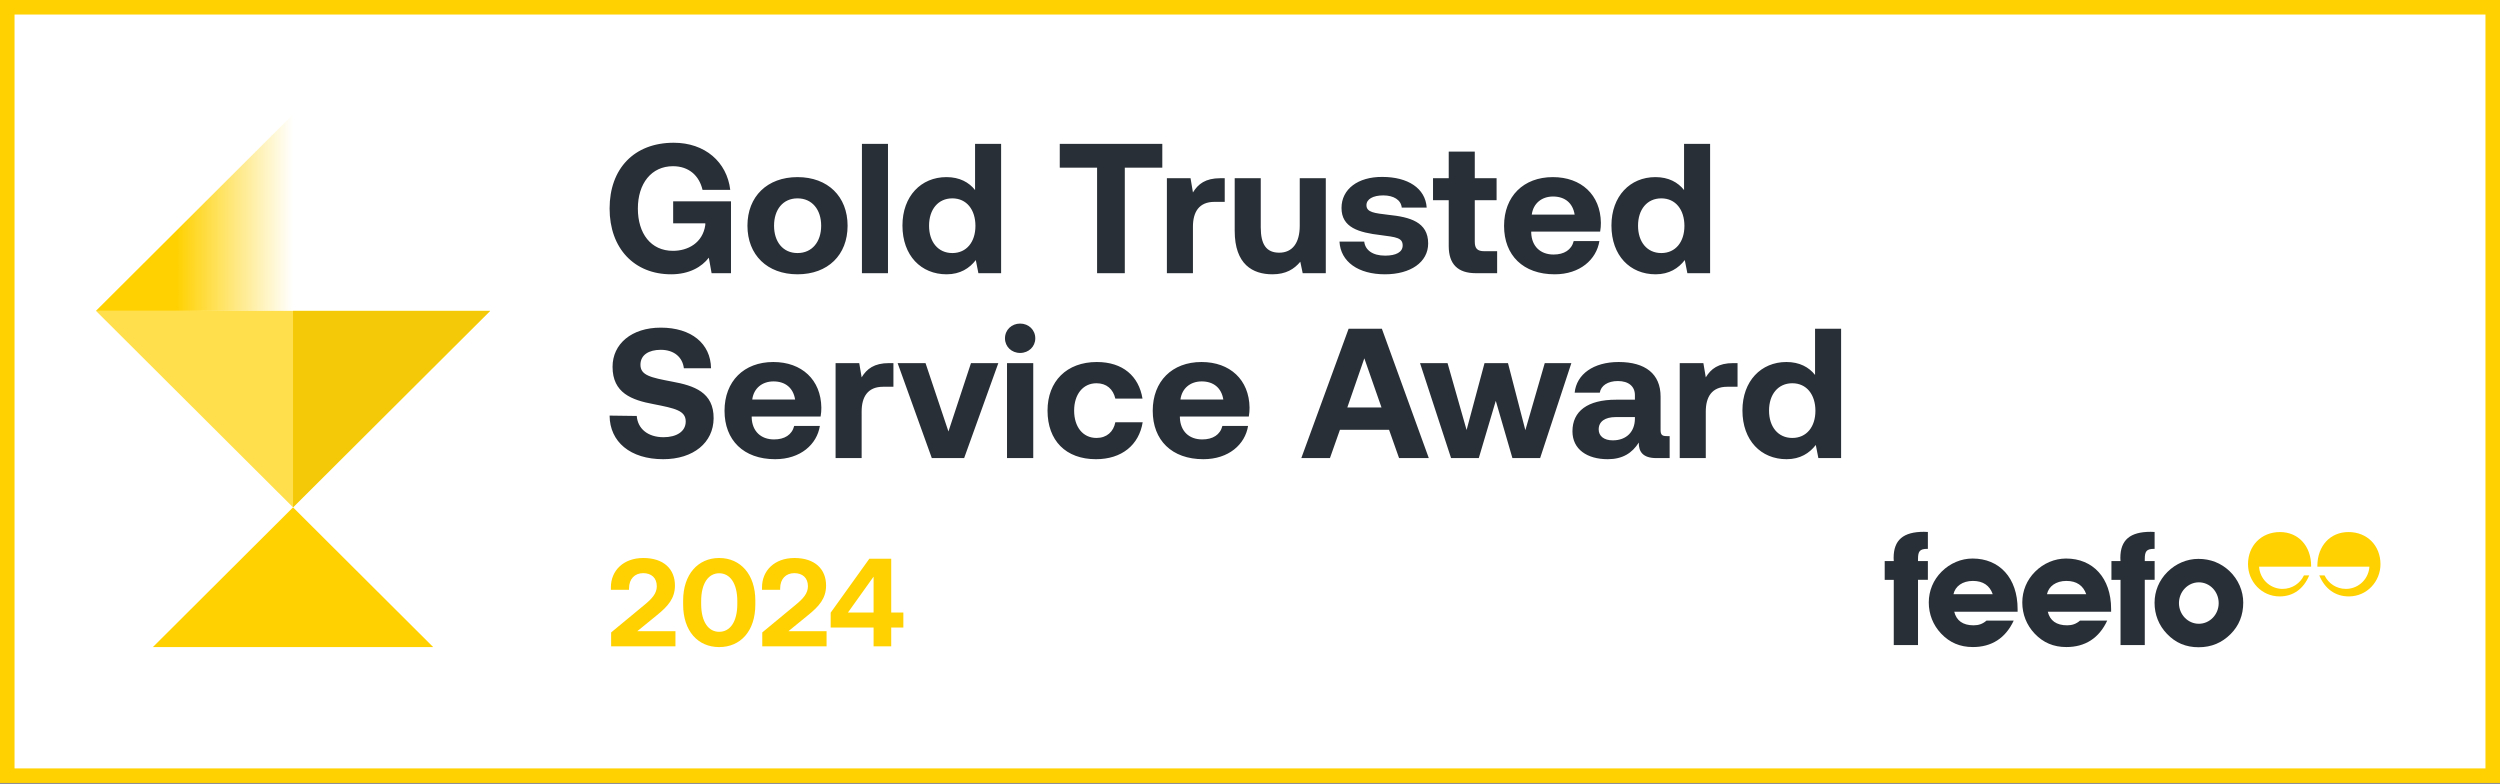
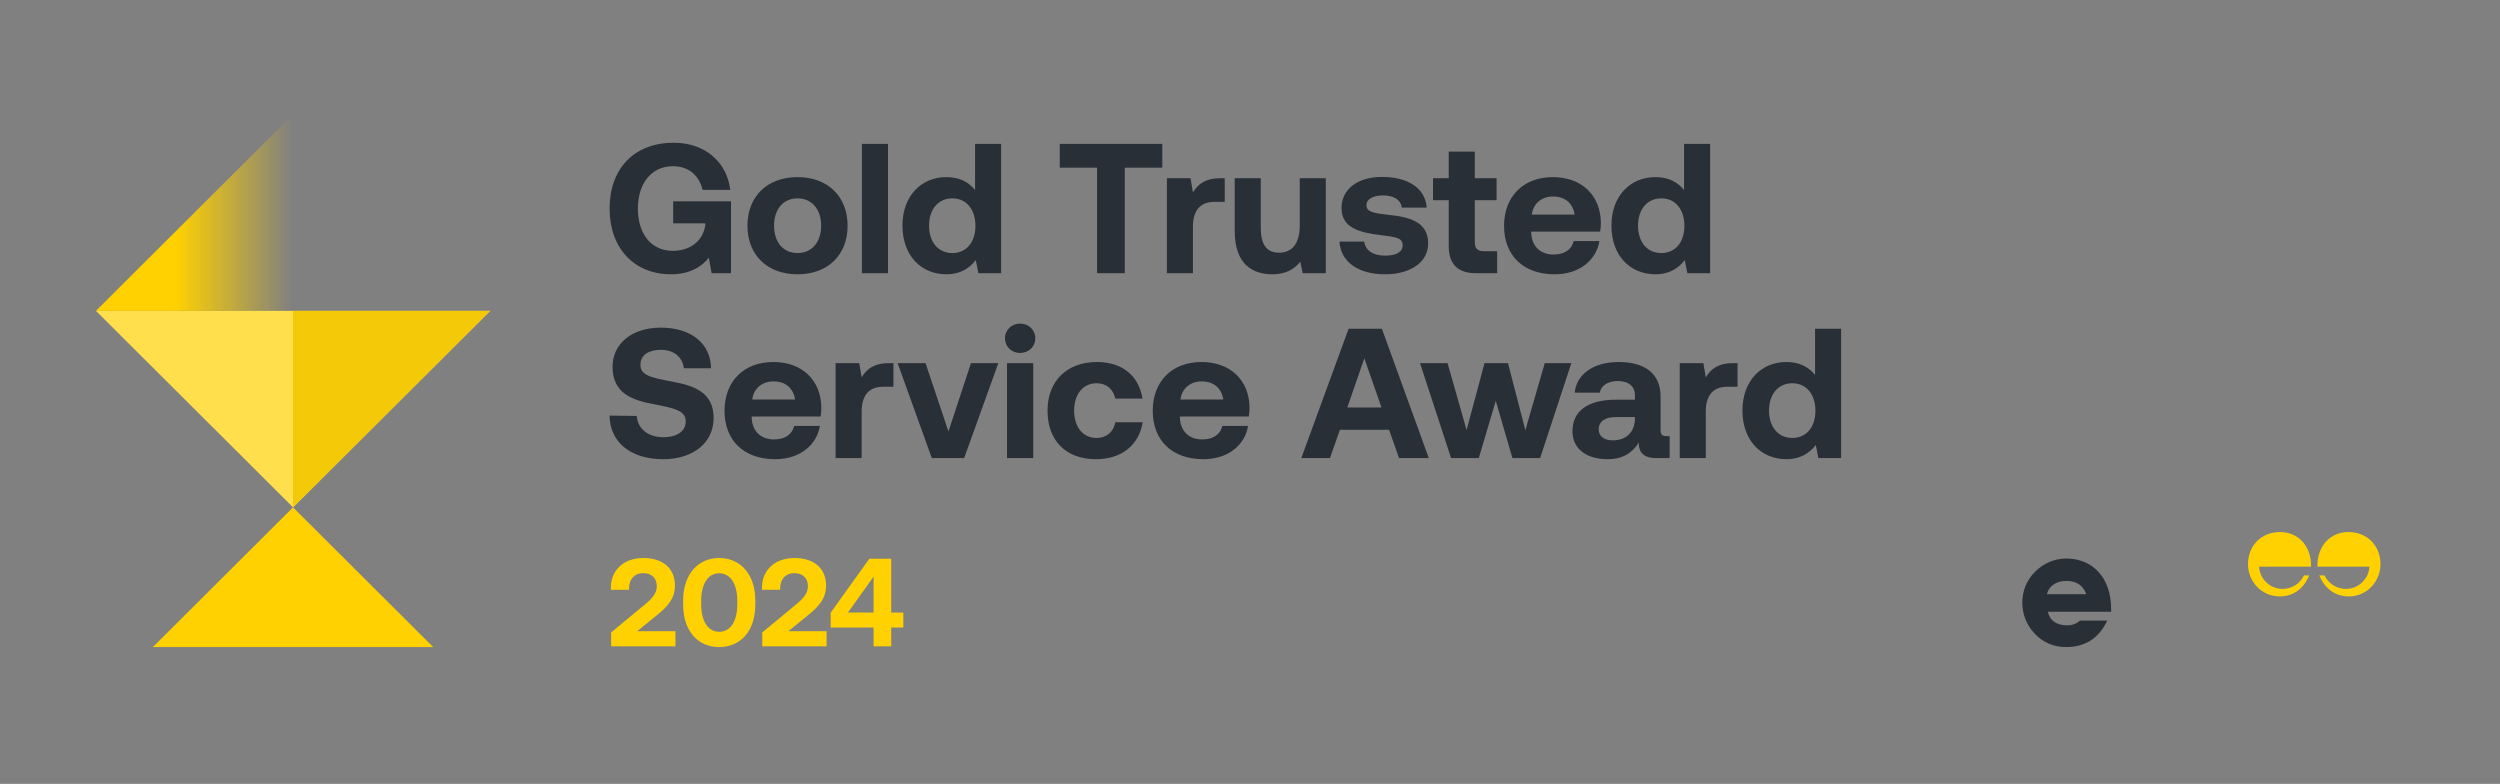
<svg xmlns="http://www.w3.org/2000/svg" width="1920" height="602" viewBox="0 0 1920 602" fill="none">
  <rect x="0" y="0" width="1920" height="602" fill="#808080" stroke="none" />
-   <path d="M5.581 5.581H1914.42V595.721H5.581V5.581Z" fill="white" stroke="#FFD100" stroke-width="11.163" />
  <path d="M73.682 238.728L225.068 389.644L376.454 238.728H73.682Z" fill="#FFDF4C" />
  <path d="M73.682 238.73H225.068V87.814L73.682 238.73Z" fill="url(#paint0_linear_1931_407472)" />
  <path d="M376.426 238.728H225.04V389.644L376.426 238.728Z" fill="#F4CA08" />
  <path d="M332.698 496.969L225.046 389.651L117.394 496.969H332.698Z" fill="#FFD100" />
  <path d="M515.423 210.665C529.472 210.665 539.122 204.847 544.373 197.894L546.501 209.814H561.402V154.611H516.984V171.498H541.676V172.775C539.69 186.683 528.195 192.643 516.842 192.643C499.813 192.643 489.879 179.303 489.879 160.145C489.879 140.988 500.239 127.648 516.842 127.648C529.046 127.648 536.993 134.886 539.548 145.813H560.834C558.28 124.384 541.393 109.626 517.41 109.626C486.899 109.626 468.167 129.635 468.167 160.145C468.167 190.656 487.041 210.665 515.423 210.665ZM612.493 210.665C635.766 210.665 650.95 195.907 650.95 173.343C650.95 150.921 635.766 136.021 612.493 136.021C589.22 136.021 574.035 150.921 574.035 173.343C574.035 195.765 589.22 210.665 612.493 210.665ZM612.493 194.346C601.282 194.346 594.47 185.689 594.47 173.343C594.47 160.997 601.282 152.34 612.493 152.34C623.704 152.34 630.657 160.997 630.657 173.343C630.657 185.689 623.704 194.346 612.493 194.346ZM661.964 209.814H681.973V110.477H661.964V209.814ZM748.849 145.954C744.166 139.994 736.929 136.021 726.853 136.021C707.412 136.021 693.079 150.638 693.079 173.201C693.079 196.333 707.412 210.665 726.995 210.665C737.497 210.665 744.592 205.982 749.417 199.738L751.404 209.814H768.859V110.477H748.849V145.954ZM731.395 194.346C720.467 194.346 713.514 185.831 713.514 173.343C713.514 160.855 720.467 152.34 731.395 152.34C742.322 152.34 749.133 160.997 749.133 173.485C749.133 185.831 742.322 194.346 731.395 194.346ZM813.894 128.783H842.56V209.814H863.846V128.783H892.654V110.477H813.894V128.783ZM937.183 136.872C925.83 136.872 920.154 141.271 916.18 147.799L914.335 136.872H896.171V209.814H916.18V174.053C916.18 162.984 920.721 155.037 932.642 155.037H940.589V136.872H937.183ZM998.201 173.343C998.201 186.825 992.382 194.062 982.449 194.062C972.515 194.062 968.258 187.676 968.258 174.62V136.872H948.248V177.317C948.248 203.144 962.156 210.665 977.198 210.665C987.558 210.665 993.943 206.692 998.627 201.016L1000.47 209.814H1018.21V136.872H998.201V173.343ZM1028.72 185.547C1029.57 201.157 1043.33 210.665 1063.63 210.665C1083.21 210.665 1096.83 201.441 1096.83 186.966C1096.83 170.505 1082.93 166.673 1066.18 164.97C1055.68 163.693 1049.43 163.126 1049.43 157.591C1049.43 152.908 1054.54 150.07 1062.35 150.07C1070.44 150.07 1075.97 153.618 1076.54 159.436H1095.7C1094.7 144.535 1081.22 135.879 1061.64 135.879C1042.91 135.737 1030.28 145.245 1030.28 159.72C1030.28 174.762 1043.47 178.594 1060.5 180.581C1072.28 182.142 1077.25 182.567 1077.25 188.527C1077.25 193.636 1072.14 196.333 1063.77 196.333C1053.98 196.333 1048.44 191.933 1047.73 185.547H1028.72ZM1112.62 188.953C1112.62 202.86 1119.58 209.814 1133.48 209.814H1149.8V192.927H1139.87C1134.62 192.927 1132.63 190.798 1132.63 185.689V153.76H1149.38V136.872H1132.63V116.437H1112.62V136.872H1100.56V153.76H1112.62V188.953ZM1194 210.665C1213.44 210.665 1226.07 199.313 1228.34 185.122H1208.62C1206.91 191.933 1201.24 195.481 1193.15 195.481C1183.07 195.481 1176.4 189.237 1175.98 178.878V177.884H1228.91C1229.34 175.614 1229.48 173.201 1229.48 171.073C1229.19 149.644 1214.44 136.021 1192.58 136.021C1170.02 136.021 1155.12 150.779 1155.12 173.485C1155.12 196.049 1169.73 210.665 1194 210.665ZM1176.4 164.829C1177.54 156.172 1184.07 150.921 1192.72 150.921C1201.81 150.921 1207.91 155.888 1209.33 164.829H1176.4ZM1293.35 145.954C1288.66 139.994 1281.43 136.021 1271.35 136.021C1251.91 136.021 1237.58 150.638 1237.58 173.201C1237.58 196.333 1251.91 210.665 1271.49 210.665C1281.99 210.665 1289.09 205.982 1293.91 199.738L1295.9 209.814H1313.36V110.477H1293.35V145.954ZM1275.89 194.346C1264.96 194.346 1258.01 185.831 1258.01 173.343C1258.01 160.855 1264.96 152.34 1275.89 152.34C1286.82 152.34 1293.63 160.997 1293.63 173.485C1293.63 185.831 1286.82 194.346 1275.89 194.346ZM468.167 319.175C468.309 339.326 484.061 352.665 509.321 352.665C532.594 352.665 547.92 339.894 548.062 321.303C548.204 301.294 533.162 296.185 516.133 293.063C499.671 289.941 491.866 288.238 491.866 280.149C491.866 272.486 498.394 268.655 507.476 268.655C517.836 268.655 524.222 274.473 525.215 282.846H546.076C545.792 263.83 530.891 251.626 507.476 251.626C485.054 251.626 470.438 264.114 470.438 281.71C470.438 301.862 485.196 307.254 501.942 310.376C518.545 313.64 526.634 315.343 526.634 323.716C526.634 331.521 519.397 335.778 509.605 335.778C497.401 335.778 489.737 329.108 489.028 319.458L468.167 319.175ZM595.318 352.665C614.76 352.665 627.39 341.313 629.661 327.122H609.935C608.232 333.933 602.556 337.481 594.467 337.481C584.391 337.481 577.722 331.237 577.296 320.878V319.884H630.228C630.654 317.614 630.796 315.201 630.796 313.073C630.512 291.644 615.753 278.021 593.899 278.021C571.336 278.021 556.435 292.779 556.435 315.485C556.435 338.049 571.052 352.665 595.318 352.665ZM577.722 306.829C578.857 298.172 585.385 292.921 594.041 292.921C603.123 292.921 609.226 297.888 610.645 306.829H577.722ZM682.743 278.872C671.39 278.872 665.714 283.271 661.74 289.799L659.895 278.872H641.731V351.814H661.74V316.053C661.74 304.984 666.281 297.037 678.202 297.037H686.149V278.872H682.743ZM715.629 351.814H740.463L766.717 278.872H745.714L728.401 331.379L710.804 278.872H689.376L715.629 351.814ZM783.461 271.067C789.989 271.067 795.098 266.242 795.098 259.856C795.098 253.328 789.989 248.504 783.461 248.504C776.933 248.504 771.824 253.328 771.824 259.856C771.824 266.242 776.933 271.067 783.461 271.067ZM773.385 351.814H793.537V278.872H773.385V351.814ZM841.681 352.665C861.548 352.665 874.746 341.738 877.584 324.283H856.581C855.162 331.663 849.912 336.346 842.106 336.346C831.605 336.346 824.935 327.831 824.935 315.343C824.935 302.997 831.605 294.34 842.106 294.34C849.912 294.34 854.878 298.882 856.581 306.119H877.442C874.604 288.806 862.258 278.021 842.39 278.021C819.259 278.021 804.5 292.779 804.5 315.343C804.5 338.333 818.549 352.665 841.681 352.665ZM924.178 352.665C943.62 352.665 956.25 341.313 958.52 327.122H938.795C937.092 333.933 931.416 337.481 923.327 337.481C913.251 337.481 906.581 331.237 906.156 320.878V319.884H959.088C959.514 317.614 959.656 315.201 959.656 313.073C959.372 291.644 944.613 278.021 922.759 278.021C900.195 278.021 885.295 292.779 885.295 315.485C885.295 338.049 899.911 352.665 924.178 352.665ZM906.581 306.829C907.717 298.172 914.244 292.921 922.901 292.921C931.983 292.921 938.085 297.888 939.504 306.829H906.581ZM1021.4 351.814L1029.06 330.102H1066.81L1074.48 351.814H1097.32L1061.28 252.477H1035.73L999.405 351.814H1021.4ZM1047.8 275.183L1060.99 312.931H1034.74L1047.8 275.183ZM1114.42 351.814H1135.71L1148.76 307.822L1161.53 351.814H1182.82L1206.8 278.872H1186.37L1171.47 330.386L1158.13 278.872H1140.11L1126.34 330.244L1111.72 278.872H1090.58L1114.42 351.814ZM1280.02 334.927C1276.89 334.927 1275.33 334.217 1275.33 330.386V304.558C1275.33 287.103 1263.55 278.021 1243.12 278.021C1223.82 278.021 1210.76 287.387 1209.34 301.578H1228.64C1229.5 296.185 1234.75 292.638 1242.55 292.638C1250.92 292.638 1255.61 296.895 1255.61 303.423V306.97H1241.13C1219.28 306.97 1207.64 315.769 1207.64 331.237C1207.64 345.144 1218.99 352.665 1234.75 352.665C1246.1 352.665 1253.48 347.982 1258.59 339.894C1258.44 346.847 1261.71 351.814 1272.07 351.814H1282.29V334.927H1280.02ZM1255.61 321.729C1255.46 331.663 1249.08 338.191 1238.58 338.191C1231.91 338.191 1227.79 334.927 1227.79 329.818C1227.79 323.716 1232.62 320.31 1240.99 320.31H1255.61V321.729ZM1331.04 278.872C1319.69 278.872 1314.01 283.271 1310.04 289.799L1308.19 278.872H1290.03V351.814H1310.04V316.053C1310.04 304.984 1314.58 297.037 1326.5 297.037H1334.44V278.872H1331.04ZM1393.96 287.954C1389.27 281.994 1382.04 278.021 1371.96 278.021C1352.52 278.021 1338.19 292.638 1338.19 315.201C1338.19 338.333 1352.52 352.665 1372.1 352.665C1382.6 352.665 1389.7 347.982 1394.53 341.738L1396.51 351.814H1413.97V252.477H1393.96V287.954ZM1376.5 336.346C1365.58 336.346 1358.62 327.831 1358.62 315.343C1358.62 302.855 1365.58 294.34 1376.5 294.34C1387.43 294.34 1394.24 302.997 1394.24 315.485C1394.24 327.831 1387.43 336.346 1376.5 336.346Z" fill="#292F36" />
  <path d="M469.353 496.379V485.713L494.911 464.575C500.772 459.771 504.423 455.735 504.423 450.258C504.423 443.629 500.1 440.169 493.95 440.169C487.513 440.169 483.093 444.589 483.093 451.892V452.949H469.161V451.027C469.161 438.344 478.673 428.543 494.046 428.543C509.804 428.543 518.356 437.095 518.356 449.682C518.356 459.578 512.975 465.632 504.519 472.454L489.434 484.752H518.74V496.379H469.353ZM524.651 464.287V461.212C524.651 441.13 536.085 428.543 552.324 428.543C568.658 428.543 580.092 441.13 580.092 461.212V464.287C580.092 484.752 568.658 496.955 552.324 496.955C536.085 496.955 524.651 484.752 524.651 464.287ZM566.256 463.806V461.692C566.256 447.856 560.587 440.266 552.324 440.266C544.156 440.266 538.487 447.856 538.487 461.692V463.806C538.487 477.738 544.156 485.233 552.324 485.233C560.587 485.233 566.256 477.738 566.256 463.806ZM585.423 496.379V485.713L610.981 464.575C616.842 459.771 620.494 455.735 620.494 450.258C620.494 443.629 616.17 440.169 610.021 440.169C603.583 440.169 599.163 444.589 599.163 451.892V452.949H585.231V451.027C585.231 438.344 594.743 428.543 610.117 428.543C625.874 428.543 634.426 437.095 634.426 449.682C634.426 459.578 629.045 465.632 620.59 472.454L605.505 484.752H634.81V496.379H585.423ZM637.953 481.966V470.532L667.643 429.12H684.458V470.436H693.778V481.966H684.458V496.379H670.91V481.966H637.953ZM670.91 442.86L651.213 470.436H670.91V442.86Z" fill="#FFD100" />
-   <path d="M1530.42 456.352H1500.26C1501.59 450.224 1507.23 446.144 1515.15 446.144C1523.08 446.144 1528.13 449.754 1530.42 456.352M1549.52 469.802V467.753C1549.52 443.726 1535.47 428.95 1514.93 428.95C1506.17 428.95 1497.64 432.56 1491.14 439.041C1484.78 445.405 1481.3 453.699 1481.3 462.699C1481.3 471.699 1484.54 479.994 1490.79 486.609C1497.41 493.577 1505.33 496.935 1515.17 496.935C1529.59 496.935 1540.27 490.085 1546.52 476.636H1525.61C1522.73 479.154 1519.6 480.246 1515.76 480.246C1507.46 480.246 1502.54 476.636 1500.86 469.802H1549.51H1549.52Z" fill="#292F36" />
  <path d="M1602.23 456.352H1572.07C1573.4 450.224 1579.04 446.144 1586.97 446.144C1594.89 446.144 1599.93 449.754 1602.23 456.352M1621.34 469.802V467.753C1621.34 443.726 1607.28 428.95 1586.75 428.95C1577.98 428.95 1569.45 432.56 1562.96 439.041C1556.59 445.405 1553.12 453.699 1553.12 462.699C1553.12 471.699 1556.36 479.994 1562.6 486.609C1569.22 493.577 1577.14 496.935 1586.98 496.935C1601.41 496.935 1612.09 490.085 1618.33 476.636H1597.43C1594.54 479.154 1591.42 480.246 1587.59 480.246C1579.29 480.246 1574.37 476.636 1572.7 469.802H1621.34V469.802Z" fill="#292F36" />
-   <path d="M1454.41 445.301V495.387H1473.03V445.301H1480.61V430.894H1473.03V429.333C1473.03 423.439 1474.36 421.525 1480.12 421.525H1480.61V408.546C1479.53 408.546 1478.56 408.428 1477.6 408.428C1461.73 408.428 1454.3 414.675 1454.3 428.493C1454.3 429.215 1454.41 430.055 1454.41 430.894H1447.45V445.318H1454.41V445.301Z" fill="#292F36" />
-   <path d="M1628.57 445.304V495.391H1647.19V445.304H1654.76V430.898H1647.19V429.336C1647.19 423.443 1648.51 421.528 1654.27 421.528H1654.74V408.549C1653.67 408.549 1652.69 408.432 1651.74 408.432C1635.89 408.432 1628.43 414.678 1628.43 428.497C1628.43 429.219 1628.55 430.058 1628.55 430.898H1621.58V445.321H1628.55L1628.57 445.304Z" fill="#292F36" />
-   <path d="M1703.95 463.2C1703.95 471.965 1697.1 479.051 1688.71 479.051C1680.31 479.051 1673.44 471.965 1673.44 463.2C1673.44 454.435 1680.29 447.232 1688.71 447.232C1697.12 447.232 1703.95 454.318 1703.95 463.2ZM1722.81 462.73C1722.81 453.965 1719.08 445.066 1712.25 438.585C1705.76 432.456 1697.72 429.216 1688.34 429.216C1679.57 429.216 1671.04 432.826 1664.54 439.307C1658.18 445.671 1654.7 453.965 1654.7 462.965C1654.7 471.965 1657.94 480.26 1664.19 486.758C1670.81 493.726 1678.73 497.084 1688.57 497.084C1698.41 497.084 1706.47 493.608 1713.09 486.993C1719.57 480.511 1722.81 472.452 1722.81 462.73" fill="#292F36" />
  <path d="M1751.98 452.257C1742.84 451.703 1735.49 444.365 1734.98 435.214H1774.95V434.778C1774.95 419.079 1764.92 408.618 1751.05 408.618C1736.41 408.618 1726.47 419.347 1726.47 433.283C1726.47 446.447 1736.76 458.05 1750.8 458.05C1761.01 458.05 1769.12 452.391 1773.47 441.914H1769.44C1766.53 448.042 1760.3 452.274 1753.07 452.274C1752.7 452.274 1752.36 452.274 1751.99 452.24" fill="#FFD100" />
  <path d="M1802.7 452.257C1811.84 451.703 1819.19 444.365 1819.7 435.214H1779.73V434.778C1779.73 419.079 1789.76 408.618 1803.63 408.618C1818.27 408.618 1828.21 419.347 1828.21 433.283C1828.21 446.447 1817.92 458.05 1803.88 458.05C1793.69 458.05 1785.58 452.391 1781.21 441.914H1785.26C1788.16 448.042 1794.39 452.274 1801.63 452.274C1802 452.274 1802.33 452.274 1802.7 452.24" fill="#FFD100" />
  <defs>
    <linearGradient id="paint0_linear_1931_407472" x1="73.682" y1="163.272" x2="225.068" y2="163.272" gradientUnits="userSpaceOnUse">
      <stop offset="0.406" stop-color="#FFD100" />
      <stop offset="1" stop-color="#FFD100" stop-opacity="0" />
    </linearGradient>
  </defs>
</svg>